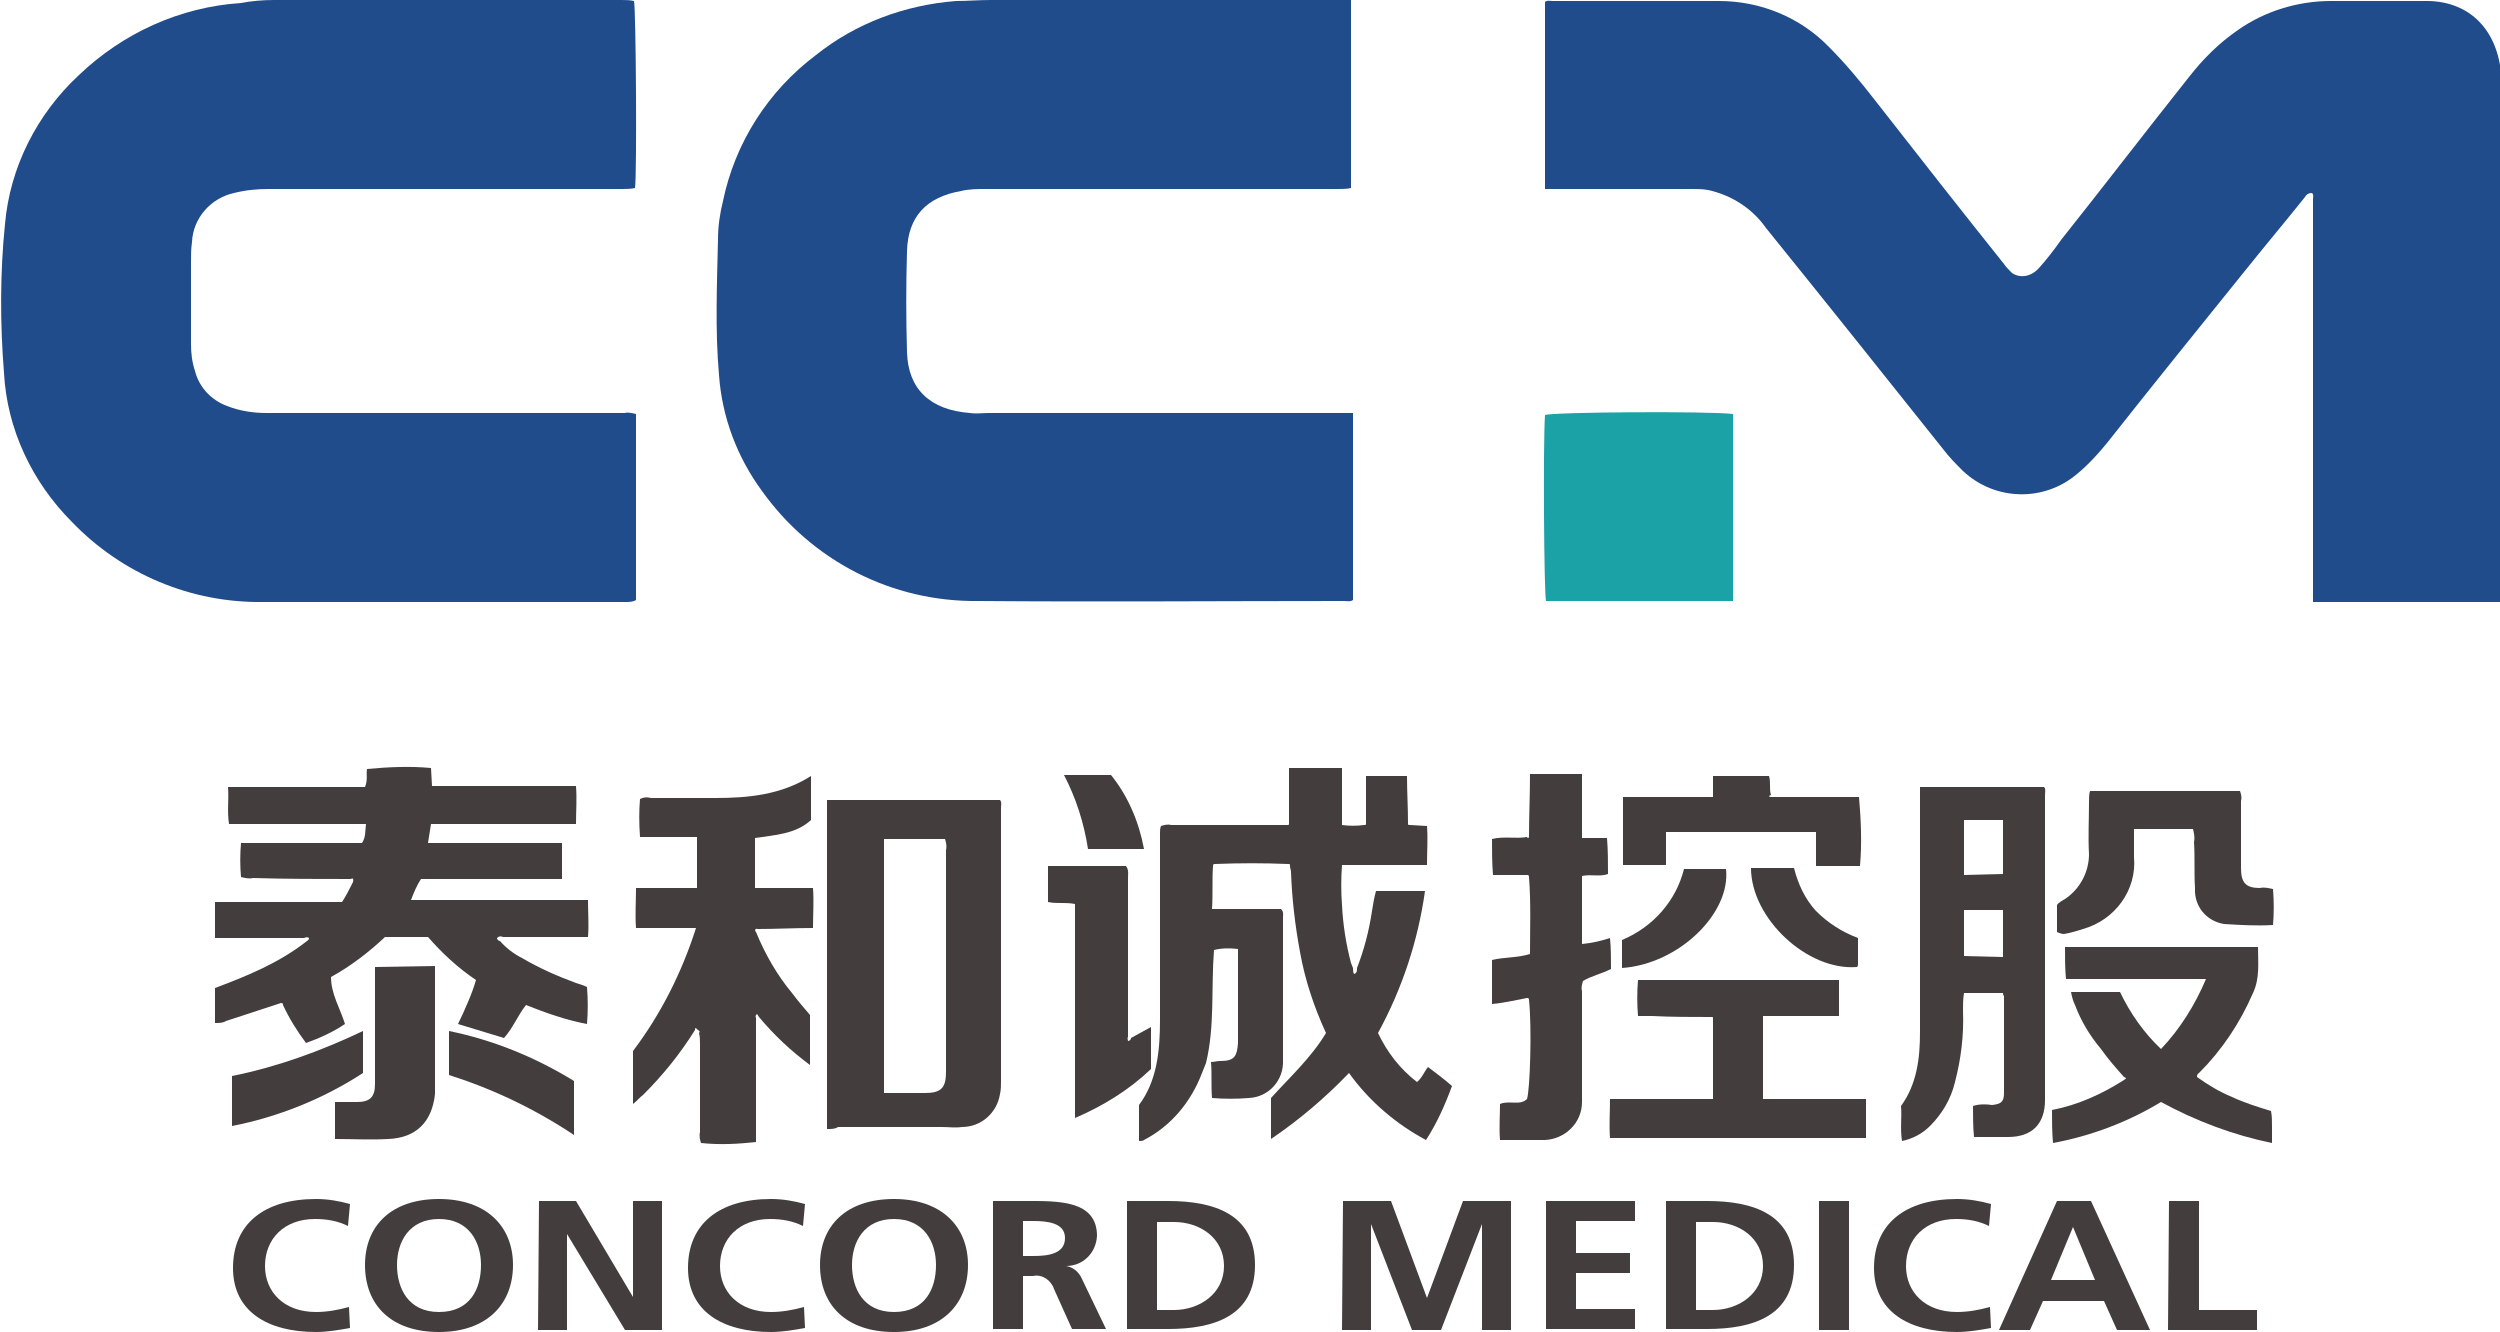
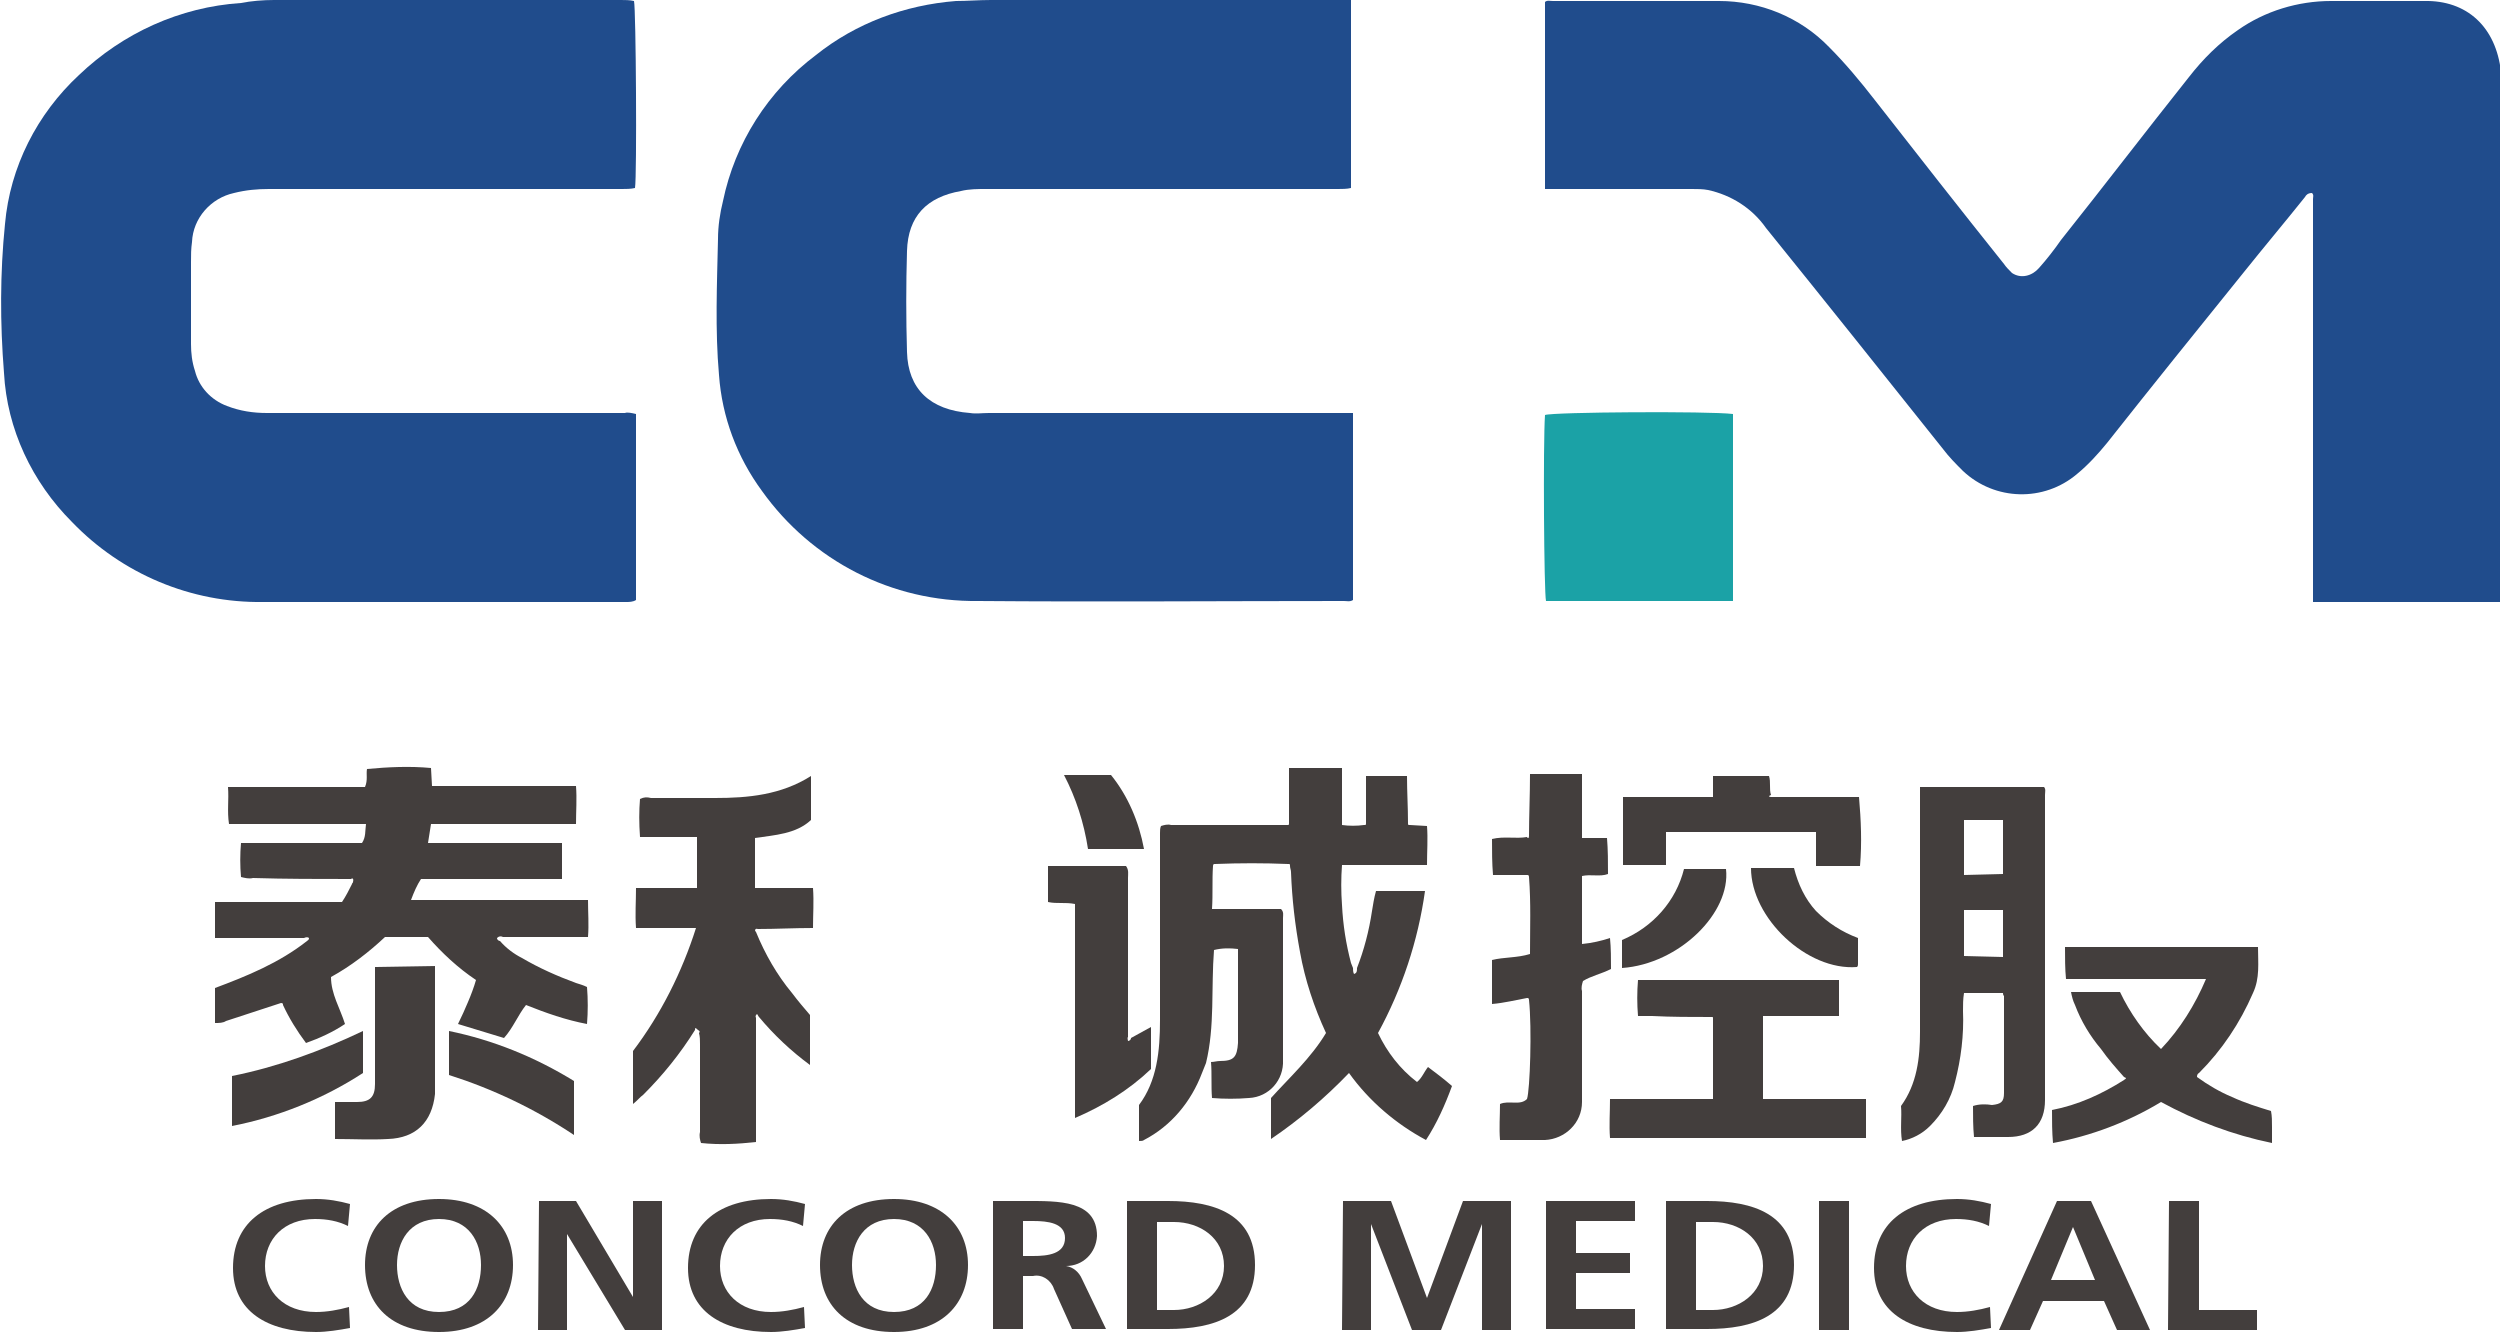
<svg xmlns="http://www.w3.org/2000/svg" version="1.1" id="Layer_1" x="0px" y="0px" viewBox="0 0 250 133.2" style="enable-background:new 0 0 250 133.2;" xml:space="preserve">
  <style type="text/css">
	.st0{fill:#204C8C;}
	.st1{fill:#433E3D;}
	.st2{fill:#1BA2A6;}
</style>
  <path class="st0" d="M230.5,19.7c-2,2.5-4.1,5-6.1,7.5c-4.6,5.7-9.2,11.4-13.7,17.1c-0.9,1.1-1.9,2.2-3,3.1  c-3.3,2.8-8.2,2.7-11.4-0.3c-0.7-0.7-1.4-1.4-2-2.2c-5.9-7.4-11.8-14.8-17.7-22.1c-1.4-2-3.5-3.3-5.8-3.8c-0.5-0.1-1.1-0.1-1.6-0.1  c-4.5,0-8.9,0-13.4,0h-1.3V0.2c0.2-0.2,0.5-0.1,0.8-0.1c5.5,0,11.1,0,16.6,0c4.1,0,8.1,1.6,11,4.6c1.6,1.6,3.1,3.4,4.5,5.2  c4.3,5.5,8.6,11,13,16.5c0.2,0.3,0.5,0.6,0.8,0.9c0.9,0.6,2,0.3,2.7-0.5c0.8-0.9,1.5-1.8,2.2-2.8c4.3-5.4,8.5-10.9,12.8-16.3  c1.4-1.8,3-3.4,4.9-4.7c2.7-1.9,6-2.9,9.3-2.9c3.1,0,6.2,0,9.3,0c4.3-0.1,7.2,2.6,7.7,7.1c0,0.5,0.1,1.1,0.1,1.6  c0,16.7,0,33.4,0,50.2c0,0.4,0,0.8-0.1,1.2h-18.8c0-0.5,0-0.9,0-1.3c0-12.6,0-25.1,0-37.7c0-0.4,0-0.9,0-1.3c0-0.2,0.1-0.4-0.1-0.6  C230.8,19.3,230.6,19.5,230.5,19.7z" />
  <path class="st0" d="M135.1,0v18.8c-0.4,0.1-0.9,0.1-1.3,0.1c-11.7,0-23.5,0-35.2,0c-0.8,0-1.7,0-2.5,0.2c-3.4,0.6-5.3,2.5-5.4,6  c-0.1,3.4-0.1,6.7,0,10.1c0.1,3.7,2.3,5.8,6.3,6.1c0.6,0.1,1.2,0,1.9,0c11.7,0,23.3,0,35,0h1.4V60c-0.3,0.2-0.6,0.1-0.9,0.1  c-12.2,0-24.4,0.1-36.6,0c-8.6,0.1-16.6-4-21.6-11c-2.5-3.4-4-7.4-4.3-11.6c-0.4-4.5-0.2-9.1-0.1-13.6c0-1.3,0.2-2.6,0.5-3.8  c1.2-5.8,4.5-11,9.3-14.6c4-3.2,8.9-5,14-5.4c1.1,0,2.3-0.1,3.5-0.1c11.6,0,23.1,0,34.7,0H135.1z" />
  <path class="st0" d="M63.6,41.4V60c-0.3,0.2-0.7,0.2-1,0.2c-12.1,0-24.2,0-36.3,0c-7.2,0.1-14.1-2.8-19.1-8c-4-4-6.5-9.3-6.8-14.9  c-0.4-5-0.4-10,0.1-14.9c0.5-5.7,3.2-11,7.4-14.9C12.3,3.3,18,0.7,24.1,0.3c1-0.2,2.2-0.3,3.3-0.3C39,0,50.6,0,62.1,0  c0.4,0,0.9,0,1.3,0.1c0.2,0.8,0.3,17.5,0.1,18.7c-0.4,0.1-0.9,0.1-1.3,0.1c-11.8,0-23.6,0-35.3,0c-1.2,0-2.3,0.1-3.5,0.4  c-2.3,0.5-4.1,2.5-4.2,4.9c-0.1,0.7-0.1,1.3-0.1,2c0,2.7,0,5.5,0,8.2c0,0.9,0.1,1.8,0.4,2.7c0.4,1.6,1.6,2.9,3.2,3.5  c1.3,0.5,2.6,0.7,4,0.7c5.9,0,11.7,0,17.6,0c6.1,0,12.1,0,18.2,0C62.7,41.2,63.2,41.3,63.6,41.4z" />
  <path class="st1" d="M120.6,106.3c-0.1,0.3-0.3,0.7-0.4,1c-1.1,2.9-3.1,5.3-5.8,6.7c-0.1,0.1-0.3,0.1-0.5,0.1v-3.6  c1.8-2.4,2.1-5.4,2.1-8.5c0-6.2,0-12.5,0-18.7c0-0.2,0-0.5,0.1-0.7c0.3-0.1,0.7-0.2,1-0.1c3.5,0,6.9,0,10.4,0c0.4,0,0.8,0,1.2,0  c0.2,0,0.2,0,0.2-0.2v-5.5h5.3c0,1.8,0,3.7,0,5.7c0.7,0.1,1.5,0.1,2.2,0c0.2,0,0.2,0,0.2-0.2v-4.7h4.1c0,1.6,0.1,3.1,0.1,4.7  c0,0.2,0,0.2,0.2,0.2l1.7,0.1c0.1,1.3,0,2.5,0,3.9h-8.5c-0.1,1.3-0.1,2.7,0,4c0.1,2,0.4,3.9,0.9,5.8c0.1,0.2,0.1,0.3,0.2,0.5  c0,0.2,0,0.4,0.1,0.6c0.3-0.1,0.3-0.3,0.3-0.6c0.7-1.8,1.2-3.7,1.5-5.7c0.1-0.6,0.2-1.3,0.4-2h4.9c-0.7,5-2.3,9.8-4.7,14.2  c0.9,1.9,2.2,3.6,3.9,4.9c0.5-0.4,0.7-1,1.1-1.5c0.8,0.6,1.6,1.2,2.4,1.9c-0.7,1.9-1.5,3.7-2.6,5.4c-3-1.6-5.7-3.9-7.7-6.7  c-2.4,2.5-5,4.7-7.8,6.6v-4.1c1.8-2,4-4,5.5-6.5c-1.2-2.6-2.1-5.3-2.6-8.1c-0.5-2.7-0.8-5.3-0.9-8c0-0.2-0.1-0.4-0.1-0.6  s0-0.2-0.2-0.2c-2.4-0.1-4.8-0.1-7.3,0c-0.1,0-0.2,0-0.2,0.2c-0.1,1.4,0,2.8-0.1,4.3h6.9c0.3,0.3,0.2,0.6,0.2,0.9c0,4.5,0,9,0,13.5  c0,0.2,0,0.4,0,0.7c0.1,2-1.4,3.7-3.4,3.8l0,0c-1.2,0.1-2.5,0.1-3.7,0c-0.1-1.2,0-2.4-0.1-3.6c0.3,0,0.6-0.1,0.9-0.1  c1.4,0,1.7-0.4,1.8-1.8c0-1.7,0-3.4,0-5c0-1.4,0-2.8,0-4.4c-0.8-0.1-1.6-0.1-2.4,0.1C121.1,98.8,121.5,102.6,120.6,106.3z" />
  <path class="st1" d="M35.1,87.9c-3.3,0-6.5,0-9.8-0.1c-0.4,0.1-0.8,0-1.2-0.1c-0.1-1.1-0.1-2.3,0-3.4h12.1c0.4-0.6,0.3-1.2,0.4-1.9  H22.9c-0.2-1.3,0-2.4-0.1-3.7h13.7c0.3-0.7,0.1-1.3,0.2-1.8c2.1-0.2,4.3-0.3,6.4-0.1l0.1,1.8h14.4c0.1,1.3,0,2.5,0,3.8H43.1  l-0.3,1.9h13.4v3.6c-4.7,0-9.4,0-14.1,0c-0.4,0.6-0.7,1.3-1,2.1h17.7c0,1.3,0.1,2.4,0,3.7h-8.5c-0.2-0.1-0.4-0.1-0.6,0.1  c0,0.2,0.2,0.3,0.3,0.3c0.6,0.7,1.4,1.3,2.2,1.7c1.7,1,3.5,1.8,5.4,2.5c0.3,0.1,0.7,0.2,1.1,0.4c0.1,1.2,0.1,2.5,0,3.7  c-2.1-0.4-4.1-1.1-6.1-1.9c-0.8,1-1.3,2.3-2.2,3.3l-4.6-1.4c0.4-0.8,0.7-1.5,1-2.2s0.6-1.5,0.8-2.2c-1.8-1.2-3.4-2.7-4.8-4.3h-4.3  c-1.6,1.5-3.4,2.9-5.4,4c0,1.7,0.9,3.1,1.4,4.7c-1.2,0.8-2.5,1.4-3.9,1.9c-0.9-1.2-1.7-2.5-2.3-3.8c0-0.1,0-0.2-0.2-0.2  c-1.8,0.6-3.7,1.2-5.5,1.8c-0.3,0.2-0.7,0.2-1.1,0.2v-3.5c3.2-1.2,6.4-2.5,9.2-4.7c0.1-0.1,0.2-0.1,0.2-0.3c-0.1-0.1-0.3-0.1-0.5,0  h-8.9v-3.6h12.7c0.4-0.6,0.7-1.2,1-1.8c0-0.1,0.1-0.1,0.1-0.2C35.4,87.8,35.2,87.8,35.1,87.9z" />
-   <path class="st1" d="M82.7,112.9V80H100c0.2,0.2,0.1,0.6,0.1,0.8c0,9.1,0,18.2,0,27.3c0,0.4,0,0.9-0.1,1.3c-0.3,1.9-1.9,3.3-3.8,3.3  c-0.7,0.1-1.3,0-2,0c-3.5,0-7,0-10.4,0C83.5,112.9,83.2,112.9,82.7,112.9z M88.4,83.9v25.4c1.4,0,2.7,0,4.1,0c1.6,0,2.1-0.5,2.1-2.1  c0-7.4,0-14.8,0-22.2c0.1-0.4,0-0.8-0.1-1.1H88.4z" />
  <path class="st1" d="M69.5,103c-1.5,2.4-3.2,4.5-5.2,6.5c-0.3,0.2-0.5,0.5-1,0.9c0-1,0-1.9,0-2.7c0-0.8,0-1.7,0-2.6  c2.8-3.7,4.9-7.9,6.3-12.3h-6c-0.1-1.4,0-2.6,0-4h6.1v-5.1H64c-0.1-1.4-0.1-2.6,0-3.8c0.4-0.2,0.7-0.2,1.1-0.1c2.1,0,4.2,0,6.4,0  c3.3,0,6.6-0.3,9.6-2.2V82c-1.5,1.4-3.6,1.5-5.6,1.8v5h5.8c0.1,1.4,0,2.6,0,4c-1.9,0-3.7,0.1-5.5,0.1c-0.1,0-0.2-0.1-0.3,0.1  c0,0,0,0.1,0.1,0.2c0.9,2.2,2.1,4.3,3.6,6.1c0.6,0.8,1.2,1.5,1.8,2.2v5c-1.9-1.4-3.6-3-5.1-4.8c-0.1-0.1-0.1-0.2-0.2-0.3  c-0.1,0.1-0.2,0.2-0.1,0.4c0,3.4,0,6.7,0,10.1c0,0.8,0,1.5,0,2.3c-1.8,0.2-3.6,0.3-5.5,0.1c-0.1-0.3-0.2-0.7-0.1-1.1  c0-2.9,0-5.8,0-8.8c0-0.4,0-0.7-0.1-1.1c0.1-0.1,0.1-0.2-0.1-0.3C69.5,102.7,69.5,102.8,69.5,103z" />
  <path class="st2" d="M173.3,41.4v18.7h-18.7c-0.2-0.8-0.3-15.8-0.1-18.6C155.3,41.2,170.9,41.1,173.3,41.4z" />
  <path class="st1" d="M200.3,99.3h-3.9c-0.1,0.6-0.1,1.2-0.1,1.8c0.1,2.4-0.2,4.8-0.8,7.1c-0.4,1.7-1.3,3.2-2.5,4.4  c-0.8,0.8-1.8,1.3-2.8,1.5c-0.2-1.2,0-2.4-0.1-3.5c1.6-2.2,1.9-4.8,1.9-7.4c0-6.5,0-13,0-19.5c0-1.6,0-3.3,0-5h12.4  c0.2,0.2,0.1,0.5,0.1,0.8c0,10.2,0,20.3,0,30.5c0,2.4-1.3,3.7-3.7,3.7c-1.1,0-2.3,0-3.4,0c-0.1-1-0.1-2.1-0.1-3.1  c0.6-0.2,1.3-0.2,1.9-0.1c0.9-0.1,1.2-0.3,1.2-1.2c0-3.2,0-6.4,0-9.7C200.3,99.5,200.3,99.4,200.3,99.3z M200.3,87.4V82h-3.9v5.5  L200.3,87.4L200.3,87.4z M200.3,95.7V91h-3.9v4.6L200.3,95.7L200.3,95.7z" />
  <path class="st1" d="M152.9,83.6c0-2,0.1-4.1,0.1-6.2h5.2v6.4h2.5c0.1,1.2,0.1,2.4,0.1,3.6c-0.8,0.3-1.7,0-2.6,0.2v6.8  c1-0.1,1.9-0.3,2.8-0.6c0.1,1,0.1,2.1,0.1,3.1c-1,0.5-2,0.7-2.8,1.2c-0.1,0.3-0.2,0.7-0.1,1c0,3.4,0,6.7,0,10.1c0,0.3,0,0.7,0,1  c0,2.1-1.7,3.7-3.7,3.8c-0.1,0-0.2,0-0.3,0c-1.4,0-2.7,0-4.2,0c-0.1-1.2,0-2.4,0-3.6c0.9-0.4,2,0.2,2.7-0.5c0.3-0.9,0.5-7.1,0.2-9.9  c0-0.2-0.1-0.2-0.2-0.2c-1.1,0.2-2.3,0.5-3.5,0.6V96c1.2-0.3,2.5-0.2,3.8-0.6c0-2.6,0.1-5.1-0.1-7.7c0-0.2-0.1-0.2-0.2-0.2h-3.4  c-0.1-1.2-0.1-2.4-0.1-3.6c1.2-0.3,2.4,0,3.5-0.2C152.8,83.9,152.9,83.8,152.9,83.6z" />
  <path class="st1" d="M212.4,107.7c-0.8-0.9-1.6-1.8-2.3-2.8c-1.1-1.3-2-2.8-2.6-4.4c-0.2-0.4-0.3-0.8-0.4-1.3h4.9  c1,2.1,2.4,4.1,4.1,5.7c1.9-2,3.4-4.4,4.5-7h-14c-0.1-1-0.1-2.1-0.1-3.2h19.3c0,1.6,0.2,3.1-0.5,4.6c-1.3,3-3.1,5.7-5.4,8  c-0.2,0.1-0.2,0.3-0.2,0.4c1.1,0.8,2.3,1.5,3.5,2c1.3,0.6,2.6,1,3.9,1.4c0.1,0.5,0.1,1,0.1,1.6c0,0.5,0,0.9,0,1.6  c-3.9-0.8-7.6-2.2-11.1-4.1c-3.3,2-7,3.4-10.8,4.1c-0.1-1.1-0.1-2.2-0.1-3.3c2.6-0.5,5-1.6,7.2-3c0.1-0.1,0.2-0.1,0.2-0.2  L212.4,107.7z" />
  <path class="st1" d="M171.1,101.7c-2,0-3.9,0-5.9-0.1c-0.4,0-0.9,0-1.4,0c-0.1-1.2-0.1-2.4,0-3.6h20.1v3.6h-7.6v8.3h10.3v3.9H161  c-0.1-1.3,0-2.5,0-3.9h10.3v-8.1C171.3,101.7,171.3,101.7,171.1,101.7z" />
-   <path class="st1" d="M205.7,93.2v-2.7c0.2-0.3,0.5-0.4,0.8-0.6c1.5-1,2.4-2.7,2.4-4.5c-0.1-1.7,0-3.4,0-5.2c0-0.4,0-0.8,0.1-1.1h15  c0.1,0.3,0.2,0.6,0.1,1c0,2.2,0,4.5,0,6.7c0,1.5,0.5,2,1.9,2c0.4-0.1,0.8,0,1.3,0.1c0.1,1.2,0.1,2.4,0,3.6c-1.6,0.1-3.3,0-4.9-0.1  c-1.8-0.3-3-1.8-2.9-3.6c-0.1-1.5,0-3.1-0.1-4.6c0.1-0.4,0-0.9-0.1-1.3h-5.9c0,1,0,1.9,0,2.8c0.3,3.3-1.9,6.3-5.1,7.2  c-0.6,0.2-1.3,0.4-1.9,0.5C206.2,93.4,205.9,93.3,205.7,93.2z" />
  <path class="st1" d="M113.1,103.8l2-1.1v4.2c-2.2,2.1-4.8,3.7-7.6,4.9V90.4c-1-0.2-1.8,0-2.7-0.2v-3.6h7.8c0.3,0.4,0.2,0.8,0.2,1.2  c0,4.9,0,9.8,0,14.7c0,0.4,0,0.8,0,1.2c-0.1,0.1,0,0.3,0,0.4C112.9,104.1,113.1,104,113.1,103.8z" />
  <path class="st1" d="M177.1,79.7c2.5,0,5,0,7.6,0c0.4,0,0.8,0,1.2,0c0.2,2.3,0.3,4.6,0.1,6.9h-4.4v-3.4h-15v3.3h-4.3v-6.8h9v-2.1  h5.6c0.2,0.6,0,1.3,0.2,1.9C176.8,79.6,176.9,79.7,177.1,79.7z" />
  <path class="st1" d="M43.5,96.6c0,1.8,0,3.5,0,5.1c0,2.2,0,4.4,0,6.6c0,0.4,0,0.7,0,1.1c-0.3,2.8-1.9,4.4-4.7,4.5  c-1.7,0.1-3.5,0-5.3,0v-3.7c0.8,0,1.5,0,2.2,0c1.3,0,1.8-0.5,1.8-1.8c0-3.5,0-7.1,0-10.6c0-0.4,0-0.7,0-1.1L43.5,96.6z" />
  <path class="st1" d="M36.3,103.1v4.2c-4,2.6-8.5,4.4-13.1,5.3v-5C27.7,106.7,32.1,105.1,36.3,103.1z" />
  <path class="st1" d="M44.9,107.5v-4.4c4.4,0.9,8.6,2.6,12.5,5v5.4C53.5,110.9,49.3,108.9,44.9,107.5z" />
  <path class="st1" d="M185.8,93.8c0,0.9,0,1.8,0,2.6c0,0.1,0,0.2-0.1,0.3c-5,0.4-10.6-4.9-10.6-9.9h4.3c0.4,1.6,1.1,3.1,2.2,4.3  C182.8,92.3,184.2,93.2,185.8,93.8z" />
  <path class="st1" d="M162.2,96.8V94c3.1-1.3,5.4-3.9,6.2-7.1h4.2C173.1,91.3,167.9,96.4,162.2,96.8z" />
  <path class="st1" d="M108.8,84.9c-0.4-2.6-1.2-5.1-2.4-7.4h4.7c1.7,2.1,2.8,4.7,3.3,7.4H108.8z" />
  <path class="st1" d="M35,132.8c-1.1,0.2-2.3,0.4-3.4,0.4c-4.9,0-8.3-2.1-8.3-6.4c0-4.4,3.1-6.9,8.3-6.9c1.2,0,2.3,0.2,3.4,0.5  l-0.2,2.2c-1-0.5-2.1-0.7-3.3-0.7c-3.1,0-5,2-5,4.7c0,2.6,1.9,4.6,5.1,4.6c1.1,0,2.2-0.2,3.3-0.5L35,132.8z" />
  <path class="st1" d="M43.9,119.9c4.7,0,7.4,2.7,7.4,6.6c0,3.9-2.6,6.7-7.4,6.7s-7.4-2.7-7.4-6.7C36.5,122.6,39.1,119.9,43.9,119.9z   M43.9,131.2c3.1,0,4.2-2.3,4.2-4.7c0-2.3-1.2-4.6-4.2-4.6s-4.2,2.3-4.2,4.6C39.7,128.8,40.8,131.2,43.9,131.2L43.9,131.2z" />
  <path class="st1" d="M53.9,120.1h3.7l5.7,9.6l0,0v-9.6h2.9V133h-3.7l-5.8-9.6l0,0v9.6h-2.9L53.9,120.1L53.9,120.1z" />
  <path class="st1" d="M80.5,132.8c-1.1,0.2-2.3,0.4-3.4,0.4c-4.9,0-8.3-2.1-8.3-6.4c0-4.4,3.1-6.9,8.3-6.9c1.2,0,2.3,0.2,3.4,0.5  l-0.2,2.2c-1-0.5-2.1-0.7-3.3-0.7c-3.1,0-5,2-5,4.7c0,2.6,1.9,4.6,5.1,4.6c1.1,0,2.2-0.2,3.3-0.5L80.5,132.8z" />
  <path class="st1" d="M89.4,119.9c4.7,0,7.4,2.7,7.4,6.6c0,3.9-2.6,6.7-7.4,6.7s-7.4-2.7-7.4-6.7C82,122.6,84.6,119.9,89.4,119.9z   M89.4,131.2c3.1,0,4.2-2.3,4.2-4.7c0-2.3-1.2-4.6-4.2-4.6s-4.2,2.3-4.2,4.6C85.2,128.8,86.3,131.2,89.4,131.2L89.4,131.2z" />
  <path class="st1" d="M99.3,120.1h3.3c3.2,0,7.1-0.1,7.1,3.5c-0.1,1.7-1.4,3-3.1,3l0,0c0.7,0.1,1.3,0.6,1.6,1.3l2.4,5h-3.4l-1.8-4  c-0.3-0.9-1.2-1.5-2.1-1.3h-1v5.3h-3V120.1z M102.3,125.6h1c1.5,0,3.2-0.2,3.2-1.8c0-1.5-1.7-1.7-3.2-1.7h-1V125.6z" />
  <path class="st1" d="M112.7,120.1h4.1c4.6,0,8.7,1.3,8.7,6.4c0,5.1-4.1,6.4-8.7,6.4h-4.1V120.1z M115.7,131h1.7c2.5,0,5-1.6,5-4.4  c0-2.8-2.4-4.4-5-4.4h-1.7V131z" />
  <path class="st1" d="M134.3,120.1h4.8l3.6,9.7l0,0l3.6-9.7h4.8V133h-2.9v-10.6l0,0l-4.1,10.6h-2.9l-4.1-10.6l0,0V133h-2.9  L134.3,120.1z" />
  <path class="st1" d="M154.6,120.1h8.9v2h-5.9v3.2h5.4v2h-5.4v3.6h5.9v2h-8.9V120.1z" />
  <path class="st1" d="M166.6,120.1h4.1c4.6,0,8.7,1.3,8.7,6.4c0,5.1-4.1,6.4-8.7,6.4h-4.1V120.1z M169.6,131h1.7c2.5,0,5-1.6,5-4.4  c0-2.8-2.4-4.4-5-4.4h-1.7V131z" />
  <path class="st1" d="M181.9,120.1h3V133h-3V120.1z" />
  <path class="st1" d="M199.1,132.8c-1.1,0.2-2.3,0.4-3.4,0.4c-4.9,0-8.3-2.1-8.3-6.4c0-4.4,3.1-6.9,8.3-6.9c1.2,0,2.3,0.2,3.4,0.5  l-0.2,2.2c-1-0.5-2.1-0.7-3.3-0.7c-3.1,0-5,2-5,4.7c0,2.6,1.9,4.6,5.1,4.6c1.1,0,2.2-0.2,3.3-0.5L199.1,132.8z" />
  <path class="st1" d="M205.7,120.1h3.4L215,133h-3.3l-1.3-2.9h-6.1L203,133h-3.1L205.7,120.1z M207.3,122.7L207.3,122.7l-2.2,5.3h4.4  L207.3,122.7z" />
  <path class="st1" d="M216.9,120.1h3V131h5.8v2h-8.9L216.9,120.1z" />
</svg>